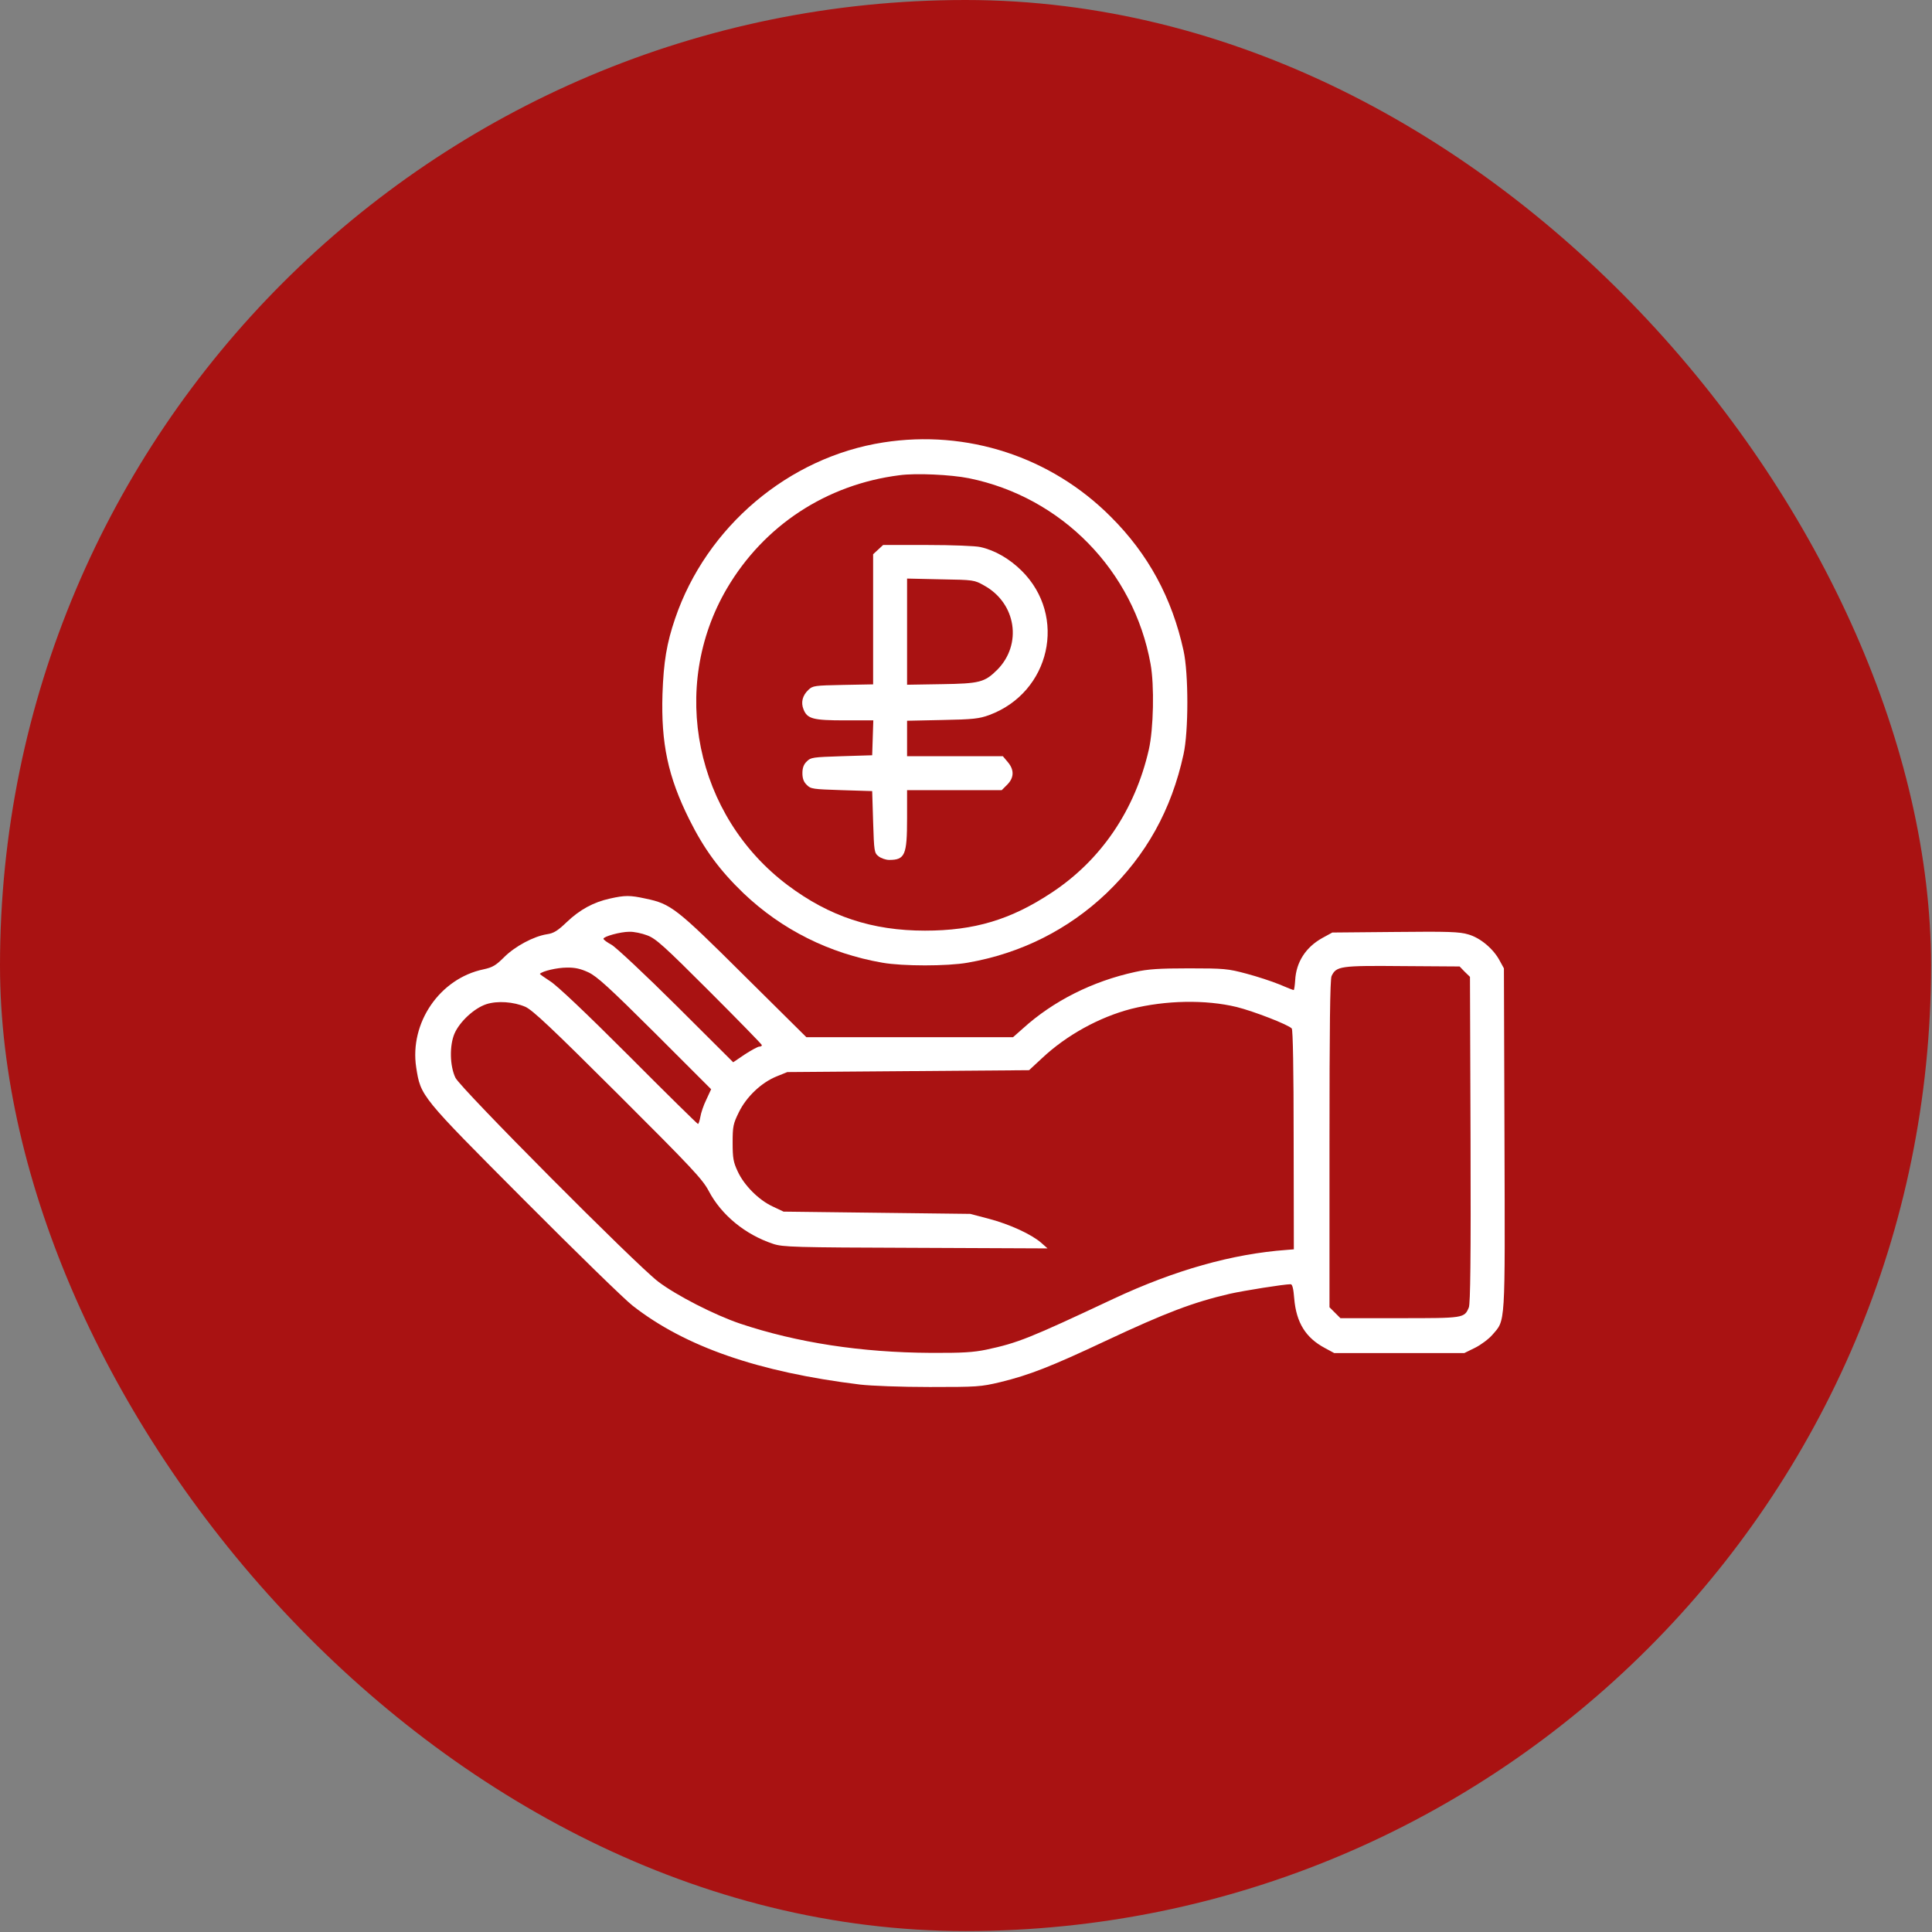
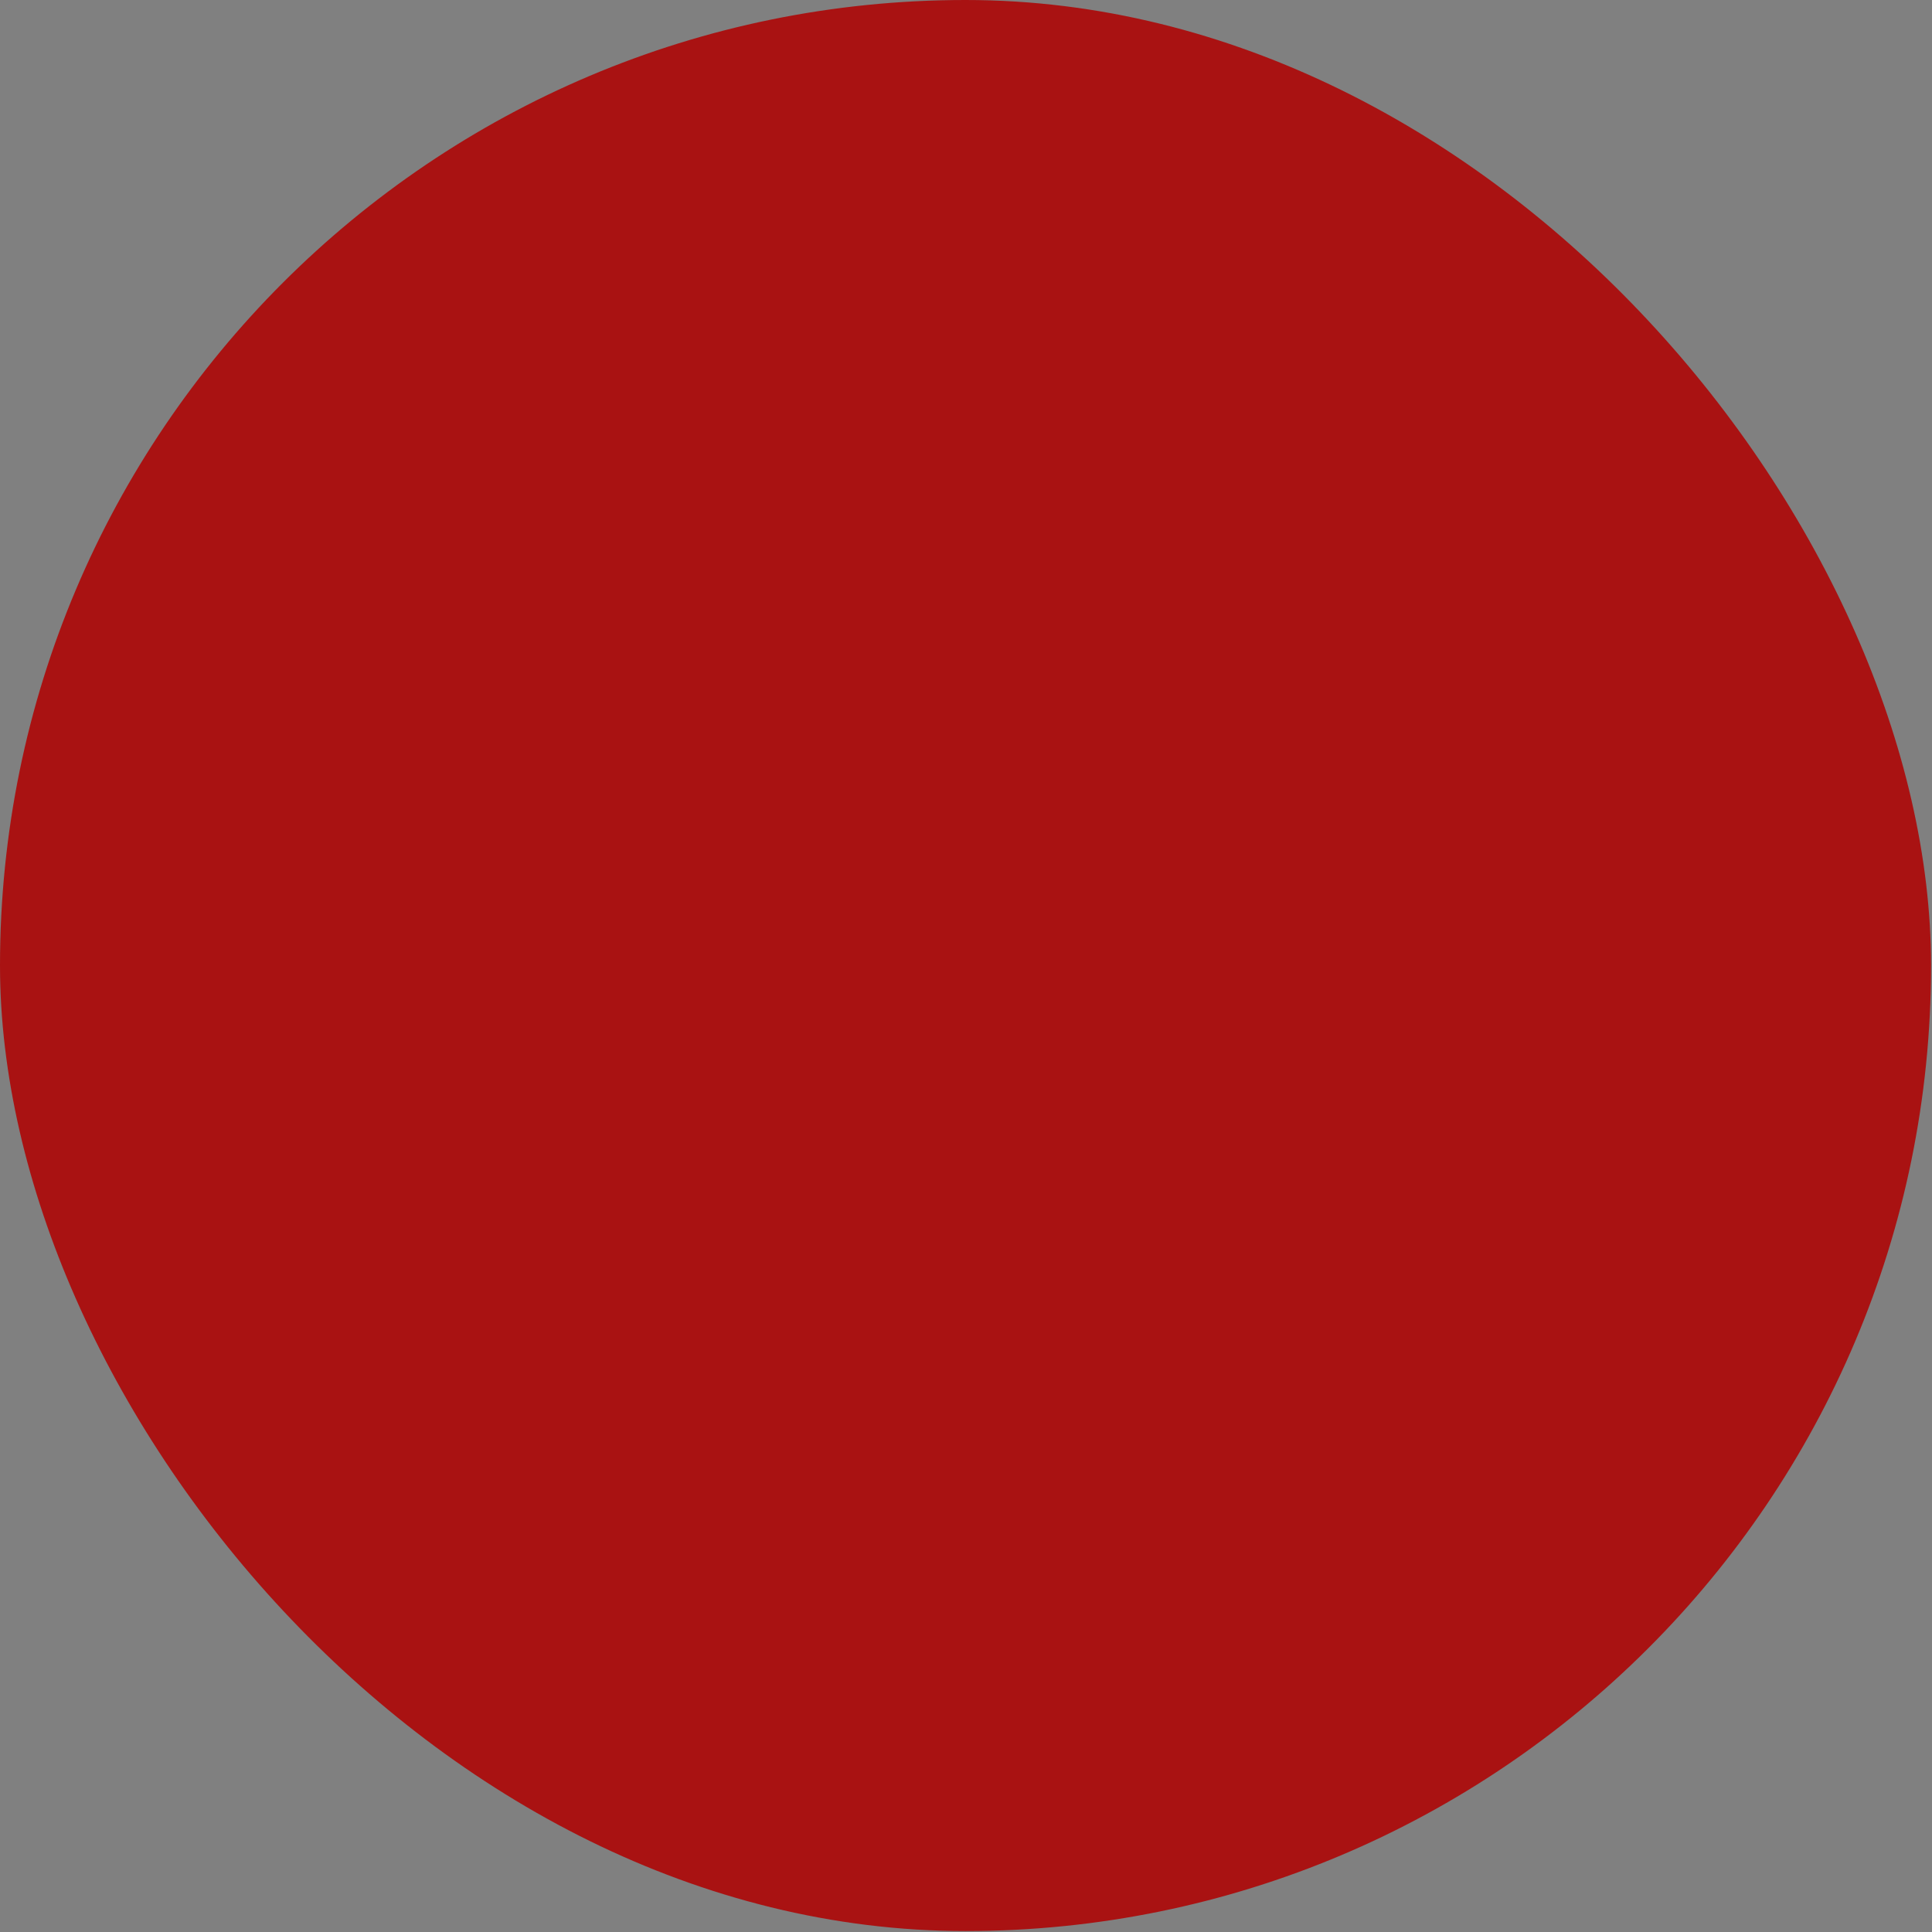
<svg xmlns="http://www.w3.org/2000/svg" width="1366" height="1366" viewBox="0 0 1366 1366" fill="none">
  <rect x="0" y="0" width="1366" height="1366" fill="#808080" stroke="none" />
  <rect width="1365.33" height="1365.33" rx="682.667" fill="#A91212" />
-   <path d="M624.667 312.8C557.6 323.2 499.467 372.4 477.334 437.333C471.334 454.933 469.2 468 468.4 490.666C467.334 525.6 472.267 549.066 487.334 579.333C497.734 600.266 508.8 615.333 525.734 631.6C552.8 657.333 586.267 674.133 623.867 680.666C638.267 683.2 669.734 683.2 684.134 680.666C721.734 674.133 755.2 657.333 782.267 631.6C810.534 604.533 828.267 572.533 836.8 533.333C840.4 517.2 840.4 476.133 836.8 460C828.667 422.8 811.867 391.733 785.334 365.333C743.067 322.933 683.734 303.6 624.667 312.8ZM685.067 338.133C750.667 351.466 801.6 403.6 813.467 469.333C816.267 484.533 815.6 515.333 812.267 530C802.534 572.666 778.534 608.133 743.467 631.2C714.667 650.266 688.934 658 654 658C616.667 658 586.4 648 556.934 625.866C491.6 576.8 472.934 486 514 416C540.134 371.6 584.267 342.533 636 336C647.6 334.4 672.534 335.6 685.067 338.133Z" fill="white" />
-   <path d="M620.8 388.667L617.334 391.867V437.867V483.867L596.134 484.267C576 484.667 574.667 484.8 571.6 487.733C567.334 491.733 566.134 496.667 568.134 501.6C570.8 508.267 574.934 509.333 597.334 509.333H617.467L617.067 521.6L616.667 534L595.067 534.667C574.8 535.333 573.2 535.467 570.4 538.4C568.267 540.4 567.334 542.933 567.334 546.667C567.334 550.4 568.267 552.933 570.4 554.933C573.2 557.867 574.8 558 595.067 558.667L616.667 559.333L617.334 581.067C618 602 618.134 603.067 621.2 605.467C622.934 606.8 626.267 608 628.667 608C639.867 608 641.334 604.533 641.334 578.667V558.667H674.8H708.267L712.134 554.8C717.067 549.867 717.2 544.267 712.534 538.8L709.067 534.667H675.2H641.334V522.133V509.6L666.4 509.067C688 508.667 692.4 508.133 699.334 505.6C742.667 489.6 754.8 435.6 722.267 403.467C713.734 395.067 703.467 389.067 693.2 386.8C690 386 673.2 385.333 655.867 385.333H624.4L620.8 388.667ZM695.867 414C718.534 426.533 722.934 455.6 705.067 473.6C696.134 482.4 692.8 483.333 665.734 483.733L641.334 484.133V446.667V409.067L665.067 409.6C688.4 410 688.8 410 695.867 414Z" fill="white" />
-   <path d="M431.2 635.333C419.734 637.866 410 643.066 400.667 652C394.267 658.133 391.467 659.866 386.8 660.533C377.334 662 364.134 669.066 356.4 676.8C350.534 682.666 348.134 684 342 685.333C310.934 691.733 289.467 723.2 294.267 754.666C297.467 775.2 297.2 774.8 370.534 848.4C406.934 884.933 441.467 918.667 447.334 923.2C484.534 952.267 536.267 970.133 608 978.933C616 979.867 637.067 980.667 657.334 980.667C690.934 980.667 693.334 980.533 707.334 977.2C727.6 972.267 743.067 966.267 781.867 948C824.533 928 843.6 920.8 869.333 914.8C879.333 912.533 907.867 908 912.533 908C913.733 908 914.533 911.067 915.067 918.133C916.533 935.2 923.2 945.867 936.667 953.067L943.333 956.667H989.333H1035.33L1042.93 952.933C1047.2 950.8 1052.67 946.667 1055.2 943.733C1064.53 932.933 1064.13 939.067 1063.73 805.2L1063.33 684.666L1060.4 679.333C1056 670.933 1046.67 663.066 1038.13 660.666C1032 658.8 1024 658.533 986.4 658.933L942 659.333L934.933 663.2C923.2 669.733 916.4 680.266 915.733 693.2C915.467 696.933 915.067 700 914.667 700C914.267 700 909.733 698.266 904.533 696C899.333 693.866 888.8 690.4 881.2 688.4C868.267 684.933 865.6 684.666 840.667 684.666C819.6 684.666 811.6 685.2 802.667 687.2C772.534 693.733 744.667 707.733 723.2 727.2L716.267 733.333H643.2H570.134L526 689.6C478.134 642 474.4 639.066 456.4 635.333C445.467 632.933 441.867 632.933 431.2 635.333ZM457.6 661.333C463.734 663.6 469.467 668.8 501.6 700.933C522 721.333 538.667 738.4 538.667 738.933C538.667 739.6 537.867 740 536.8 740C535.867 740 531.2 742.533 526.667 745.466L518.4 751.066L478.267 711.066C456 688.933 435.467 669.733 432.4 668C429.2 666.266 426.667 664.4 426.667 663.733C426.667 662.133 438.667 658.8 444.934 658.8C448.134 658.666 453.734 659.866 457.6 661.333ZM1035.6 687.066L1039.33 690.666L1039.73 805.733C1040 890.266 1039.6 921.6 1038.53 924.4C1035.33 932 1035.07 932 989.6 932H947.733L943.867 928.133L940 924.267V808.8C940 725.733 940.4 692.533 941.467 690.133C944.8 683.066 947.733 682.666 991.6 683.066L1032 683.333L1035.6 687.066ZM416 687.466C422 690.266 430.667 698.133 463.067 730.4L502.8 770.133L499.467 777.333C497.467 781.333 495.6 786.933 495.2 789.6C494.667 792.4 494 794.666 493.467 794.666C493.067 794.666 471.067 773.066 444.667 746.533C413.867 715.733 393.867 696.8 388.934 693.733C384.8 691.066 381.467 688.666 381.734 688.533C383.6 686.533 394.134 684.133 400.667 684.133C406.534 684 410.534 684.933 416 687.466ZM371.467 711.866C376.667 714.266 389.6 726.4 437.067 773.733C489.334 825.866 496.667 833.733 501.067 842C510 859.066 526.934 872.933 546.667 879.466C553.467 881.733 561.334 882 647.334 882.266L740.667 882.666L736.134 878.666C729.2 872.666 713.867 865.6 699.2 861.733L686 858.266L620 857.466L554 856.666L546.4 853.066C536.534 848.533 526.134 838.133 521.6 828.266C518.534 821.733 518 818.933 518 808C518 796.4 518.4 794.533 522.4 786.4C527.734 775.466 538.267 765.466 549.067 761.066L556.667 758L642.134 757.333L727.6 756.666L736.8 748.133C754.134 731.866 777.2 719.2 799.733 713.333C824.133 707.2 852.4 706.666 874.4 712C886.267 714.933 911.067 724.533 913.333 727.2C914.133 728.266 914.667 756 914.667 806.133L914.8 883.333L909.733 883.733C871.333 886.533 830.667 898 787.333 918.267C727.467 946.4 719.734 949.467 697.334 954.267C688.267 956.133 680.4 956.667 658 956.533C608.934 956.267 563.6 949.333 523.334 935.867C505.2 929.733 478.134 915.867 465.334 906.133C449.867 894.4 325.334 769.2 322 762C318 753.6 317.734 739.333 321.334 730.8C325.067 722.266 335.334 712.8 343.867 710C351.734 707.466 363.067 708.266 371.467 711.866Z" fill="white" />
</svg>